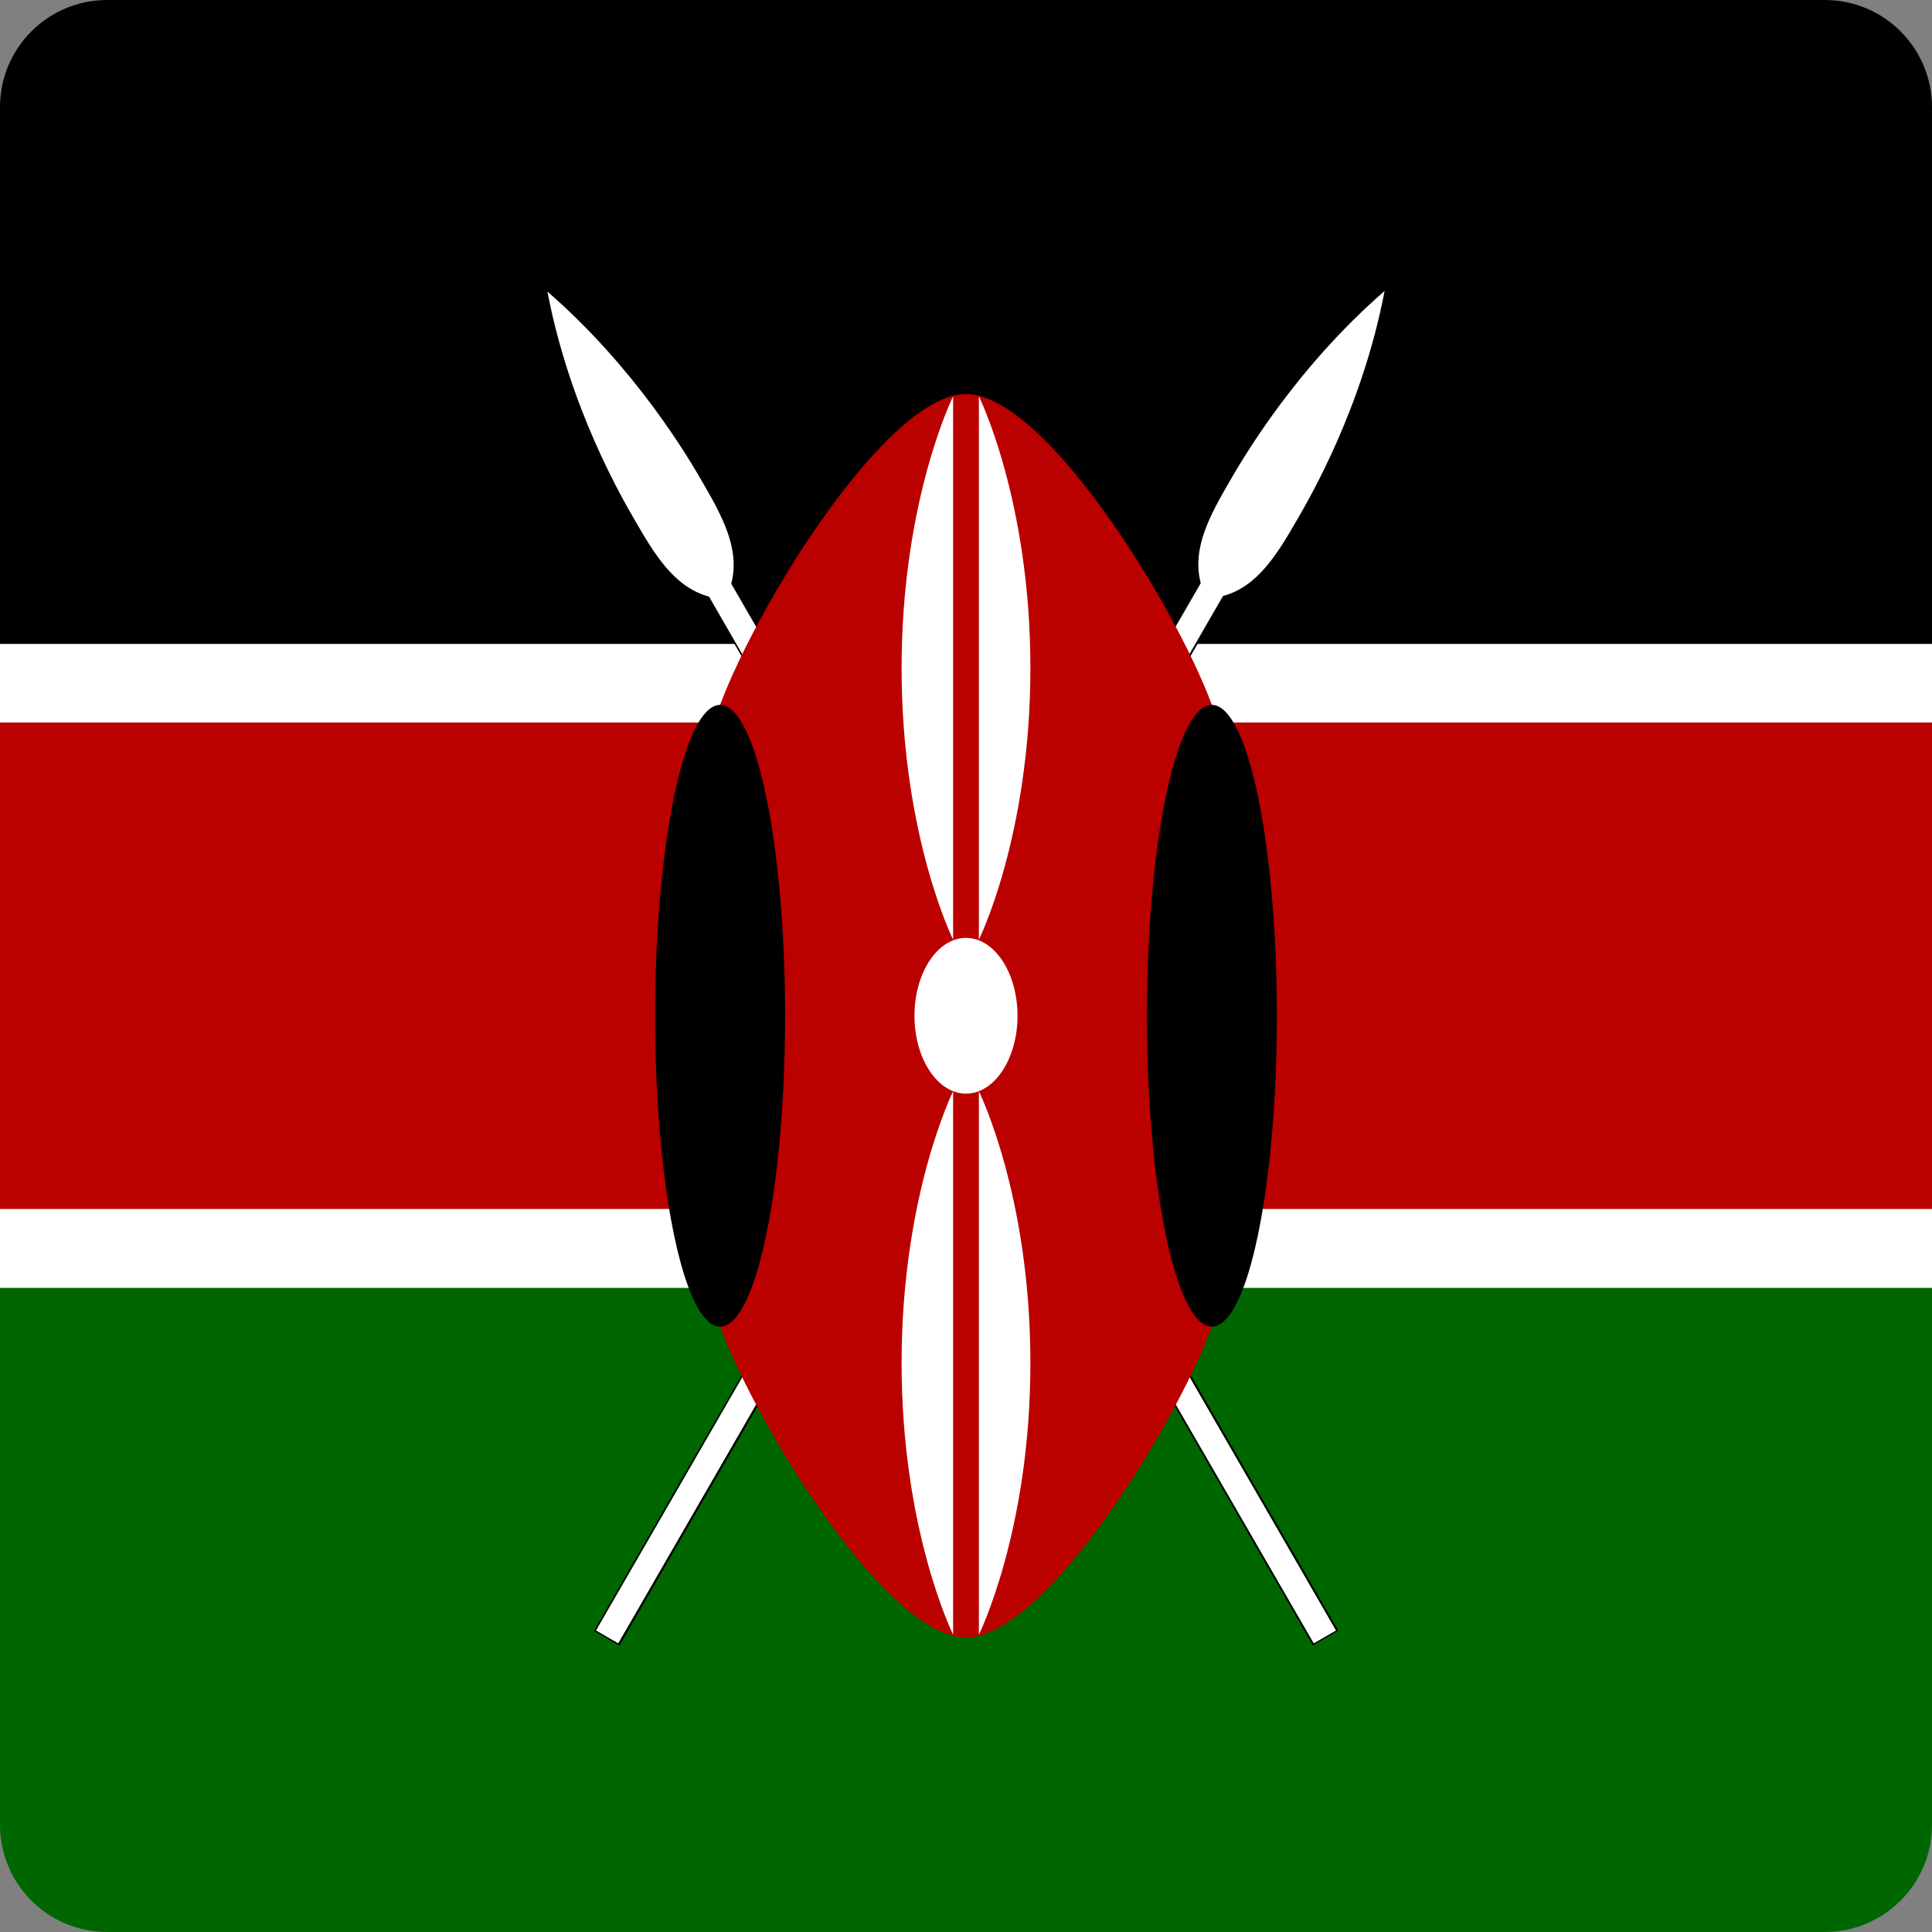
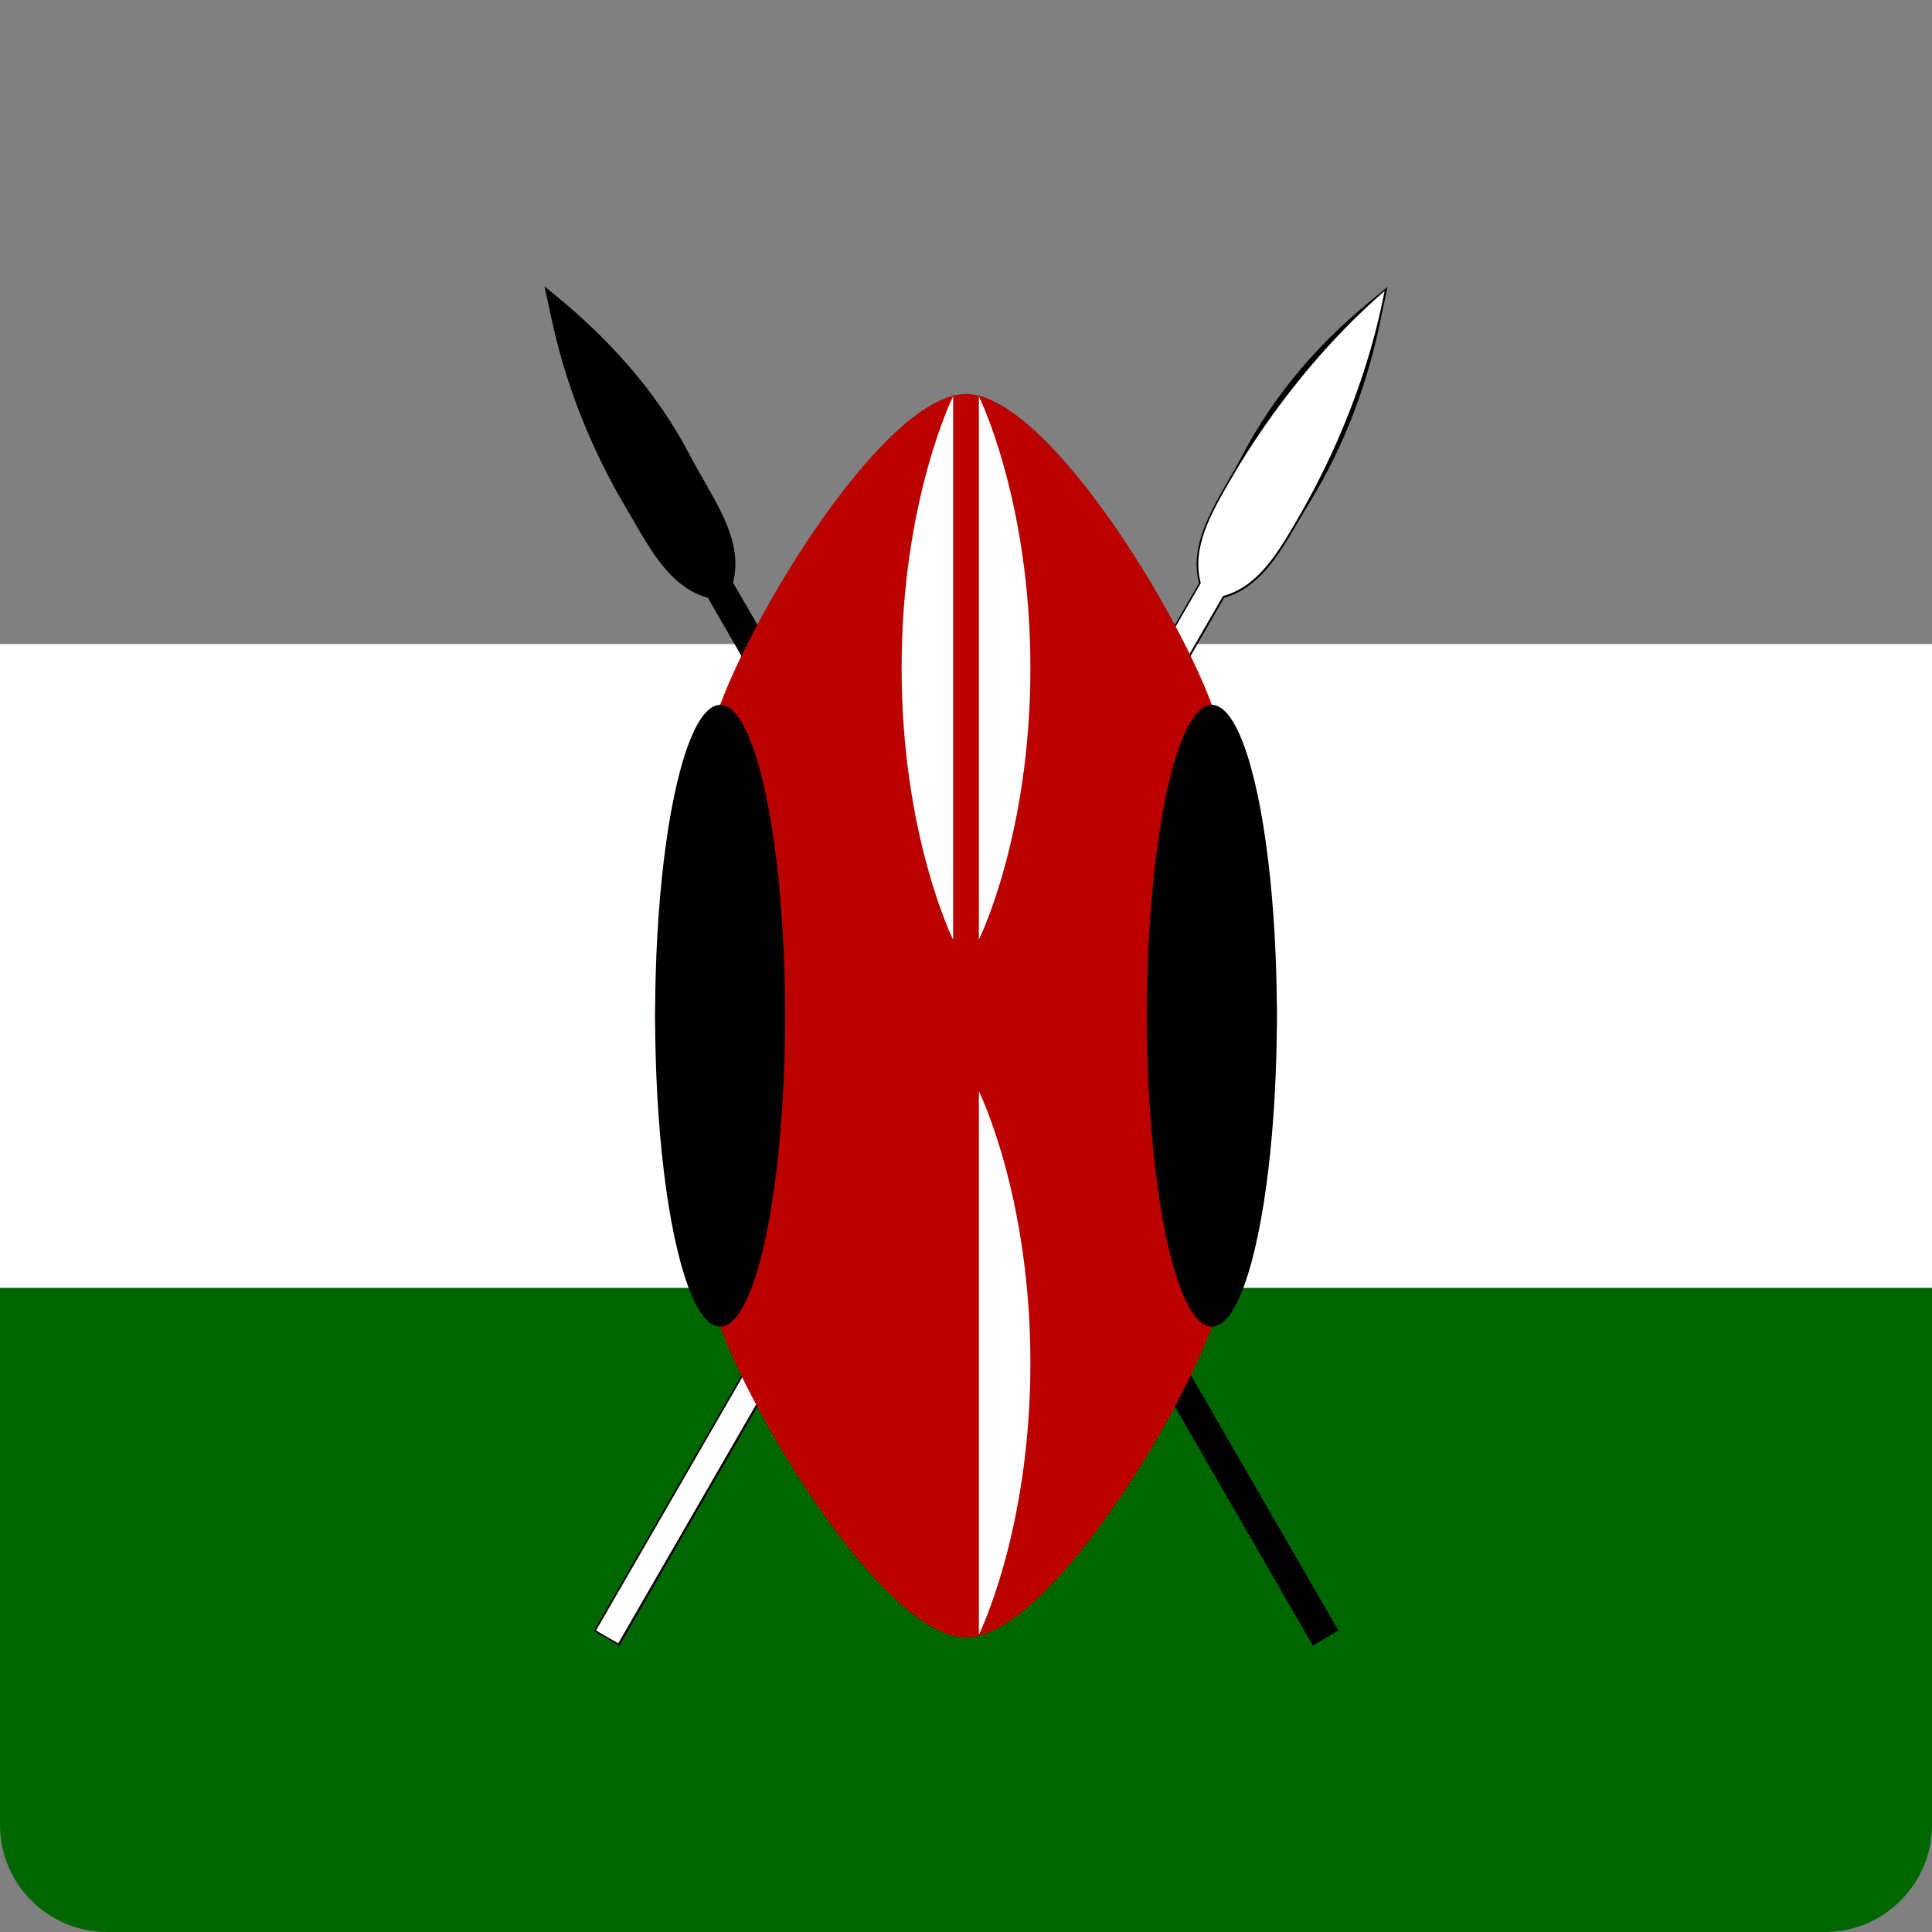
<svg xmlns="http://www.w3.org/2000/svg" xmlns:xlink="http://www.w3.org/1999/xlink" version="1.1" id="Layer_1" x="0px" y="0px" viewBox="0 0 33 33" style="enable-background:new 0 0 33 33;" xml:space="preserve">
  <rect x="0" y="0" width="33" height="33" fill="#808080" stroke="none" />
  <style type="text/css">

	.st0{clip-path:url(#SVGID_00000085237720631014542670000003569916016191850887_);}

	.st1{fill:#006C35;}

	.st2{fill:#FFFFFF;}

	.st3{clip-path:url(#SVGID_00000014594455711516537020000016258093691029963694_);}

	.st4{fill:#006600;}

	.st5{fill:#BB0000;}

	.st6{fill:#D80027;}

	.st7{fill:#496E2D;}

	.st8{fill:#FFDA44;}

	.st9{fill:#5E9CF7;}

	.st10{fill:#20202D;}

	.st11{fill:#F5F5F5;}

	.st12{fill:#DE3831;}

	.st13{fill:#002395;}

	.st14{fill:#007A4D;}

	.st15{fill:#FFB612;}

	.st16{clip-path:url(#SVGID_00000067932454459430230830000009094634200344542879_);}

	.st17{fill:#FF9811;}

	.st18{clip-path:url(#SVGID_00000017484251542527767350000012658452446302658701_);}

	.st19{fill:#F0F0F0;}

	.st20{clip-path:url(#SVGID_00000108280305879754778460000007076139767156798634_);}

	.st21{clip-path:url(#SVGID_00000132081313320178479520000004877828514449020801_);}

	.st22{fill:#338AF3;}

	.st23{clip-path:url(#SVGID_00000134227996672579525700000000645751496196732851_);}

	.st24{clip-path:url(#SVGID_00000028289282328956320160000010219145763515227563_);}

	.st25{fill:#73AF00;}

	.st26{fill:#2C3591;}

	.st27{fill:#303044;}

	.st28{clip-path:url(#SVGID_00000027589045173430548200000016858702682875573659_);}

	.st29{fill:#6DA544;}

	.st30{fill:#0052B4;}

	.st31{clip-path:url(#SVGID_00000062886985642098658960000001082088139099454652_);}

	.st32{fill:#16994A;}

	.st33{clip-path:url(#SVGID_00000003804554776083936390000010692862067518517643_);}

	.st34{clip-path:url(#SVGID_00000081615557727908809260000016245102430475408286_);}

	.st35{fill:#A2001D;}

	.st36{clip-path:url(#SVGID_00000109029530658881281520000017267793626135681209_);}

	.st37{fill:#E6E6E6;}

	.st38{fill:#009900;}

	.st39{fill:#FF0000;}

	.st40{clip-path:url(#SVGID_00000045602017688762426670000006151558869224442499_);}

	.st41{fill:#2B68C1;}

	.st42{fill:#F9D746;}

	.st43{fill:#242433;}

	.st44{clip-path:url(#SVGID_00000080196562803541968910000009692349328735125412_);}

	.st45{clip-path:url(#SVGID_00000040553202920771589390000003075658174498006172_);}

	.st46{fill:#681937;}

	.st47{clip-path:url(#SVGID_00000122692524341095496010000003684934033957837231_);}

	.st48{fill:#34B8A5;}

</style>
  <g>
    <defs>
      <path id="SVGID_00000156584733841819192880000004529643416344431001_" d="M31.17,33H1.83C0.82,33,0,32.18,0,31.17V1.83    C0,0.82,0.82,0,1.83,0h29.34C32.18,0,33,0.82,33,1.83v29.34C33,32.18,32.18,33,31.17,33z" />
    </defs>
    <clipPath id="SVGID_00000080910357665976757830000017878854401747144583_">
      <use xlink:href="#SVGID_00000156584733841819192880000004529643416344431001_" style="overflow:visible;" />
    </clipPath>
    <g id="_65.Kenya_00000116914541432717598300000015646977294279841193_" style="clip-path:url(#SVGID_00000080910357665976757830000017878854401747144583_);">
      <g id="Shape_01_00000059992879866840474570000017941128284634759818_">
-         <rect x="0" y="0" width="33" height="11" />
-       </g>
+         </g>
      <g id="Shape_02_00000150102855088036777390000011265642230835249029_">
-         <path class="st2" d="M0,11h33v11H0V11z" />
+         <path class="st2" d="M0,11h33v11H0V11" />
      </g>
      <g id="Shape_03_00000182487172624468933270000008972803323578148031_">
        <path class="st4" d="M33,29.1c0,0,0-7.1,0-7.1H0l0,11h2.34h23.03H33V29.1z" />
      </g>
      <g id="Shape_04_00000097494891020699826320000012525675799809598622_">
-         <path class="st5" d="M0,12.34h33v8.31H0V12.34z" />
-       </g>
+         </g>
      <g id="Symbol_00000158714533438488675550000002343692152138959535_">
        <g id="_12_00000181768398261002721850000018395489702841911474_">
          <path d="M10.18,27.85l0.38,0.22l10.33-17.89c0.6-0.16,0.94-0.74,1.27-1.31c0.22-0.38,1.11-1.91,1.49-3.9      c-1.53,1.33-2.42,2.86-2.64,3.24c-0.33,0.57-0.66,1.15-0.5,1.75L10.18,27.85z" />
          <path d="M10.58,28.11l-0.43-0.25l0.01-0.03L20.48,9.96c-0.2-0.76,0.38-1.49,0.74-2.18c0.52-1,1.26-1.87,2.13-2.59l0.35-0.29      L23.6,5.37c-0.22,1.13-0.62,2.22-1.23,3.21c-0.4,0.65-0.74,1.43-1.46,1.63L10.58,28.11z M10.22,27.84l0.33,0.19l10.32-17.87      h0.01c0.59-0.16,0.92-0.74,1.25-1.3c0.69-1.18,1.19-2.47,1.47-3.81c-1.02,0.91-1.89,1.99-2.57,3.18      c-0.32,0.56-0.66,1.14-0.5,1.73l0,0.01l-0.01,0.01L10.22,27.84z" />
        </g>
        <g id="_11_00000009556427909311314610000012545764654171563704_">
          <path class="st2" d="M10.18,27.85l0.38,0.22l10.33-17.89c0.6-0.16,0.94-0.74,1.27-1.31c0.22-0.38,1.11-1.91,1.49-3.9      c-1.53,1.33-2.42,2.86-2.64,3.24c-0.33,0.57-0.66,1.15-0.5,1.75L10.18,27.85z" />
        </g>
        <g id="_10_00000167364412732057277580000012825947781903526557_">
          <path d="M22.82,27.85l-0.38,0.22L12.11,10.19c-0.6-0.16-0.94-0.74-1.27-1.31c-0.22-0.38-1.11-1.91-1.49-3.9      c1.53,1.33,2.42,2.86,2.64,3.24c0.33,0.57,0.66,1.15,0.5,1.75L22.82,27.85z" />
          <path d="M22.42,28.11l-0.01-0.03L12.09,10.21c-0.69-0.19-1.03-0.92-1.4-1.54C10.08,7.64,9.64,6.52,9.4,5.35l-0.1-0.46l0.35,0.29      c0.86,0.73,1.61,1.59,2.13,2.59c0.36,0.7,0.94,1.42,0.74,2.18l10.34,17.9L22.42,28.11z M9.4,5.05c0.28,1.34,0.78,2.63,1.47,3.81      c0.32,0.56,0.66,1.14,1.25,1.3h0.01l0.01,0.01l10.31,17.86l0.33-0.19L12.46,9.97l0-0.01c0.16-0.59-0.18-1.17-0.5-1.73      C11.29,7.03,10.42,5.96,9.4,5.05L9.4,5.05z" />
        </g>
        <g id="_9_00000055683313227439634330000017020031185552767646_">
-           <path class="st2" d="M22.82,27.85l-0.38,0.22L12.11,10.19c-0.6-0.16-0.94-0.74-1.27-1.31c-0.22-0.38-1.11-1.91-1.49-3.9      c1.53,1.33,2.42,2.86,2.64,3.24c0.33,0.57,0.66,1.15,0.5,1.75L22.82,27.85z" />
-         </g>
+           </g>
        <path class="st5" d="M21.81,17.35c0,1.77-0.44,3.54-1.11,5.31c-0.66,1.77-2.87,5.31-4.2,5.31s-3.54-3.54-4.2-5.31     c-0.66-1.77-1.11-3.54-1.11-5.31s0.44-3.54,1.11-5.31c0.66-1.77,2.87-5.31,4.2-5.31s3.54,3.54,4.2,5.31S21.81,15.58,21.81,17.35     L21.81,17.35z" />
        <ellipse cx="20.7" cy="17.35" rx="1.11" ry="5.31" />
        <ellipse cx="12.3" cy="17.35" rx="1.11" ry="5.31" />
        <g id="_5_00000121996755568308822280000007308350205065284499_">
-           <ellipse class="st2" cx="16.5" cy="17.35" rx="0.88" ry="1.33" />
-         </g>
+           </g>
        <g id="_4_00000172433008957334041910000001195871981345793968_">
          <path class="st2" d="M16.72,18.64c0,0,0.88,1.77,0.88,4.64s-0.88,4.64-0.88,4.64V18.64z" />
        </g>
        <g id="_3_00000135662245914893368900000003808650432129773229_">
          <path class="st2" d="M16.28,16.05c0,0-0.88-1.77-0.88-4.64s0.88-4.64,0.88-4.64V16.05z" />
        </g>
        <g id="_2_00000178893001989189578400000015026412007852995717_">
-           <path class="st2" d="M16.28,18.64c0,0-0.88,1.77-0.88,4.64s0.88,4.64,0.88,4.64V18.64z" />
-         </g>
+           </g>
        <g id="_1_00000067943007854837703460000015206393076216383129_">
          <path class="st2" d="M16.72,16.05c0,0,0.88-1.77,0.88-4.64s-0.88-4.64-0.88-4.64V16.05z" />
        </g>
      </g>
    </g>
  </g>
</svg>